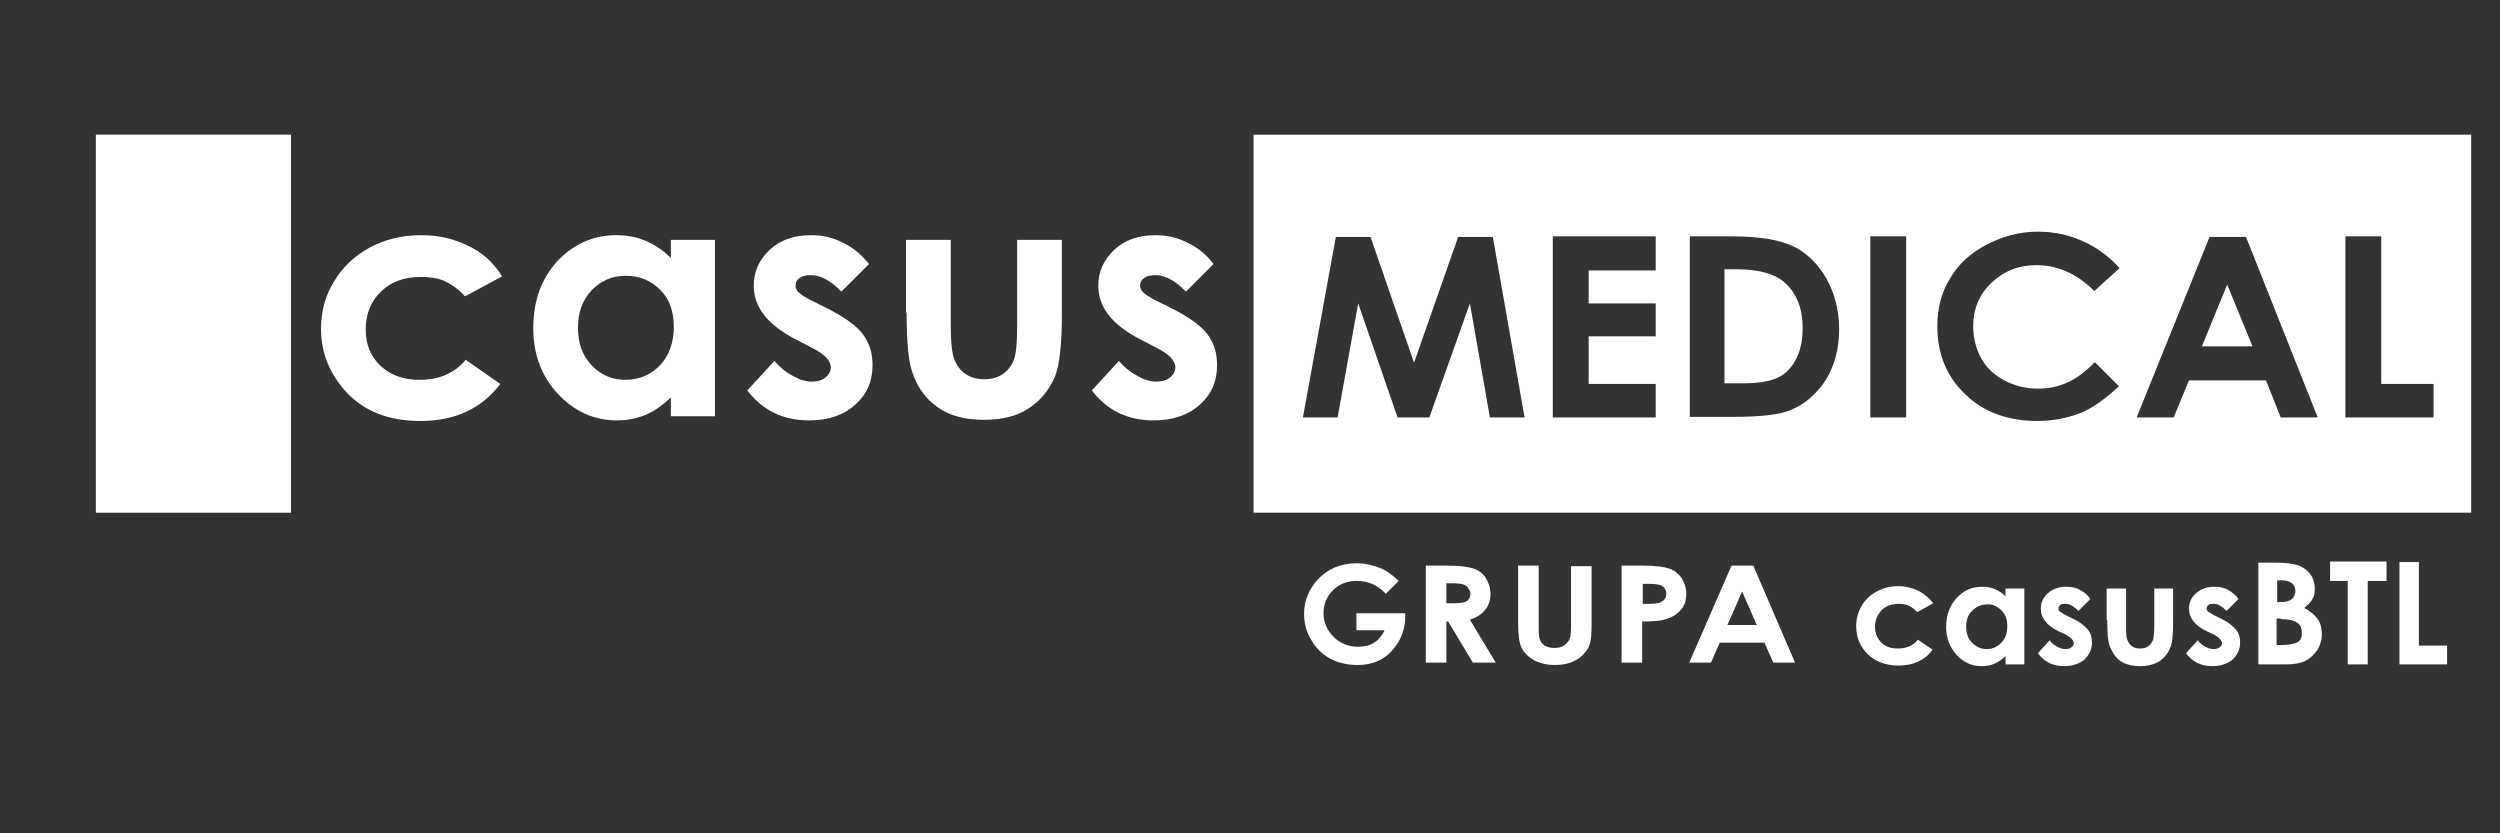
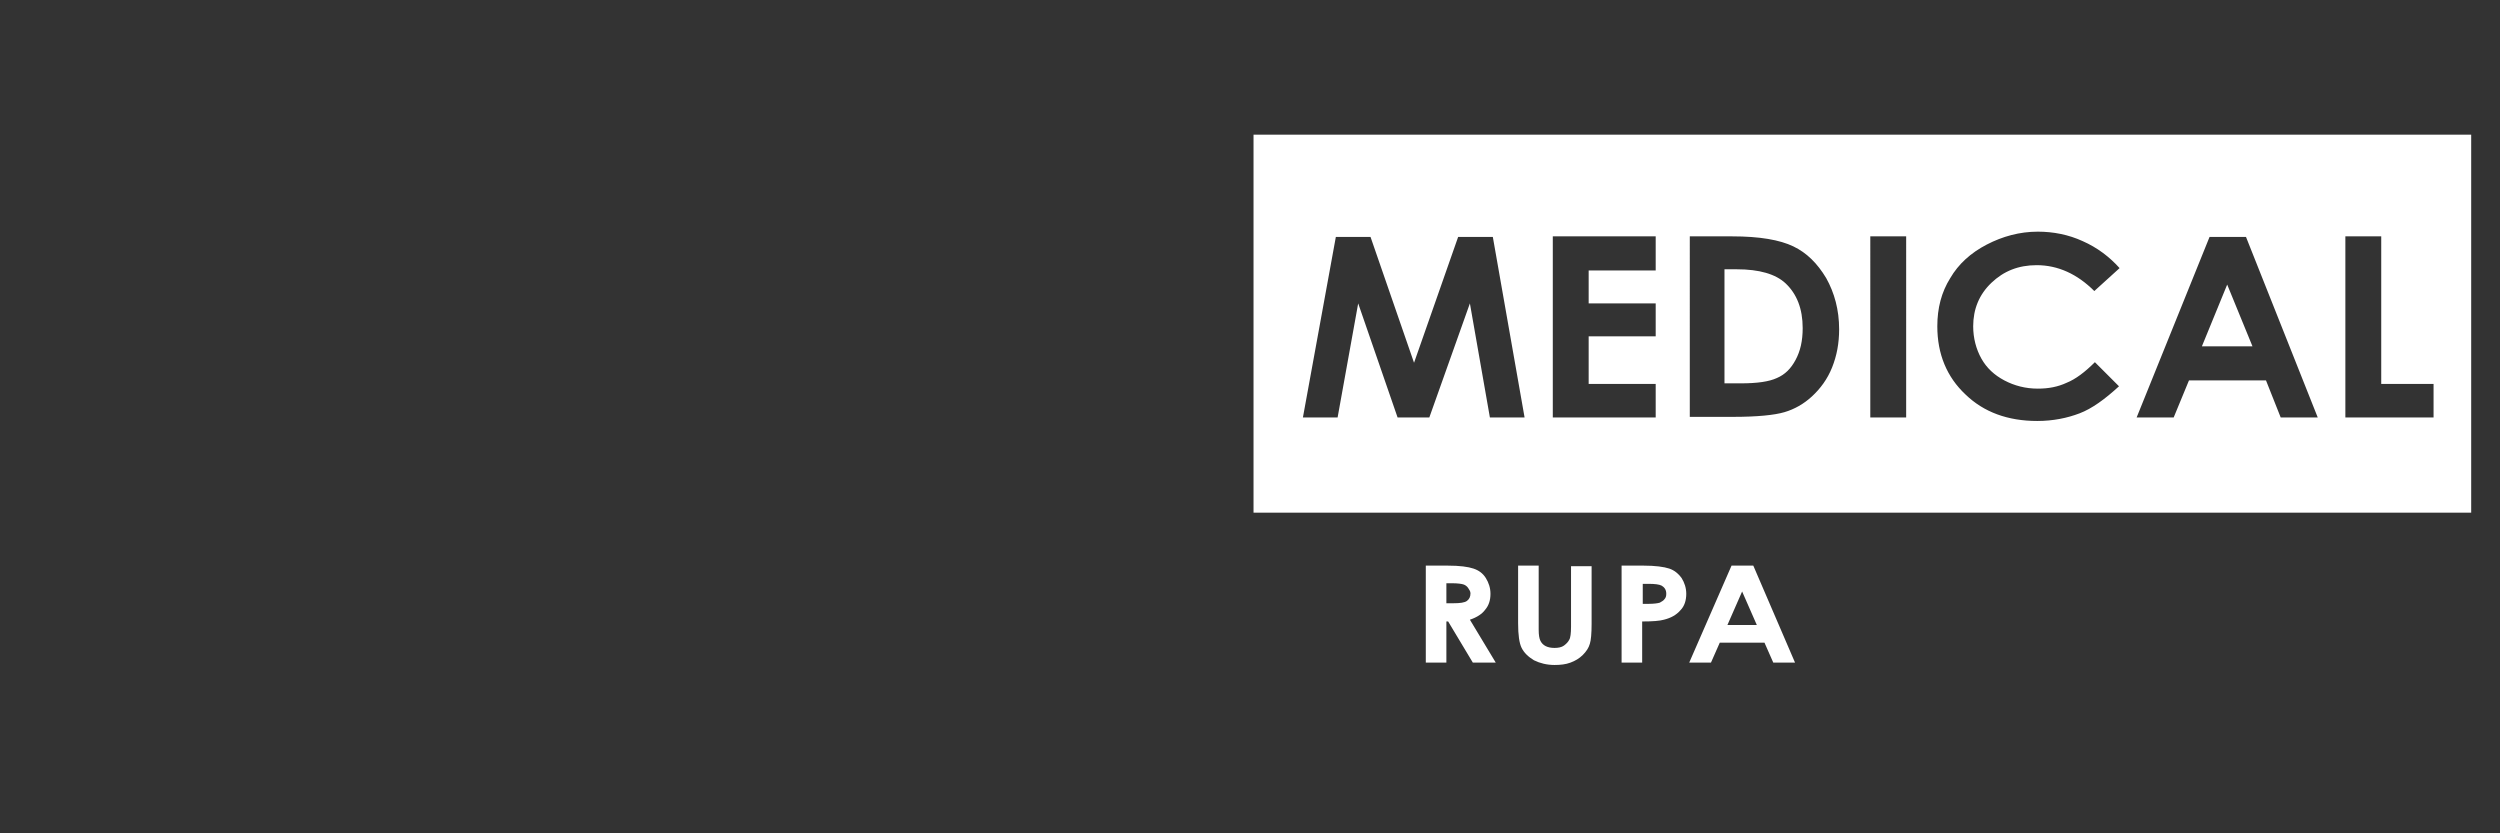
<svg xmlns="http://www.w3.org/2000/svg" xmlns:xlink="http://www.w3.org/1999/xlink" version="1.1" id="Warstwa_1" x="0px" y="0px" viewBox="0 0 425.2 141.7" style="enable-background:new 0 0 425.2 141.7;" xml:space="preserve">
  <rect x="0" y="0" width="425.2" height="141.7" fill="#333333" stroke="none" />
  <style type="text/css">
	.st0{clip-path:url(#SVGID_2_);fill:#FFFFFF;}
	.st1{fill:#FFFFFF;}
	.st2{clip-path:url(#SVGID_4_);fill:#FFFFFF;}
	.st3{clip-path:url(#SVGID_6_);fill:#FFFFFF;}
</style>
  <g>
    <g>
      <defs>
        <rect id="SVGID_1_" x="16.3" y="22.9" width="404" height="90.4" />
      </defs>
      <clipPath id="SVGID_2_">
        <use xlink:href="#SVGID_1_" style="overflow:visible;" />
      </clipPath>
      <path class="st0" d="M305.4,61.2c0.8-1.5,1.2-3.2,1.2-5.4c0-3.3-1-5.8-2.9-7.6c-1.7-1.6-4.5-2.4-8.3-2.4h-2.1v19.4h2.8    c2.8,0,4.8-0.3,6.1-0.9C303.6,63.7,304.6,62.7,305.4,61.2 M374.5,58.9h8.6l-4.3-10.5L374.5,58.9z M413.9,71h-15V40.2h6.1v25.1h8.9    V71z M394.2,71h-6.3l-2.5-6.3h-13.1l-2.6,6.3h-6.3l12.4-30.7h6.2L394.2,71z M360.5,45.6l-4.3,3.9c-2.9-2.9-6.2-4.4-9.8-4.4    c-3.1,0-5.6,1-7.7,3c-2.1,2-3.1,4.5-3.1,7.4c0,2,0.5,3.9,1.4,5.5c0.9,1.6,2.2,2.8,3.9,3.7c1.7,0.9,3.6,1.4,5.7,1.4    c1.8,0,3.4-0.3,4.9-1c1.5-0.6,3.1-1.8,4.8-3.5l4.1,4.1c-2.4,2.2-4.6,3.8-6.7,4.6s-4.5,1.3-7.2,1.3c-5,0-9.1-1.5-12.2-4.5    c-3.2-3-4.8-6.9-4.8-11.6c0-3.1,0.7-5.8,2.2-8.2c1.4-2.4,3.5-4.3,6.2-5.7c2.7-1.4,5.6-2.2,8.7-2.2c2.6,0,5.2,0.5,7.6,1.6    C356.7,42.1,358.8,43.7,360.5,45.6 M324.2,71h-6.1V40.2h6.1V71z M312.8,56c0,2.4-0.4,4.5-1.2,6.5c-0.8,2-2,3.6-3.4,4.9    c-1.4,1.3-3,2.2-4.7,2.7c-1.7,0.5-4.6,0.8-8.8,0.8h-7.3V40.2h7.2c4.7,0,8.1,0.6,10.4,1.7c2.3,1.1,4.1,2.9,5.6,5.4    C312,49.8,312.8,52.7,312.8,56 M281.6,71h-17.5V40.2h17.5V46h-11.4v5.6h11.4v5.6h-11.4v8.1h11.4V71z M259.3,71h-5.9l-3.4-19.4    L243.1,71h-5.4L231,51.6L227.5,71h-5.9l5.6-30.7h5.9l7.4,21.4l7.5-21.4h5.9L259.3,71z M420.3,22.9H213.2v64.3h207.1V22.9z" />
    </g>
-     <rect x="16.3" y="22.9" class="st1" width="33.2" height="64.3" />
    <g>
      <defs>
        <rect id="SVGID_3_" x="16.3" y="22.9" width="404" height="90.4" />
      </defs>
      <clipPath id="SVGID_4_">
        <use xlink:href="#SVGID_3_" style="overflow:visible;" />
      </clipPath>
-       <path class="st2" d="M234.7,96.6c-1.2-0.5-2.6-0.8-4-0.8c-2.7,0-5,1-6.7,2.9c-1.4,1.6-2.2,3.5-2.2,5.7c0,1.6,0.4,3.1,1.2,4.4    c0.8,1.4,1.8,2.4,3.2,3.2c1.3,0.7,2.9,1.1,4.6,1.1c1.6,0,3-0.3,4.2-1c1.2-0.7,2.1-1.7,2.9-3c0.7-1.3,1.1-2.7,1.1-4.1l0-0.7h-8.3    v2.9h4.8c-0.5,1-1.1,1.7-1.8,2.1c-0.7,0.5-1.7,0.7-2.7,0.7c-1.7,0-3.1-0.6-4.2-1.7c-1.1-1.1-1.7-2.5-1.7-4c0-1.5,0.5-2.8,1.6-3.9    c1.1-1.1,2.4-1.6,4.1-1.6c1.9,0,3.5,0.7,4.9,2.2l2.2-2.2C236.8,97.8,235.8,97,234.7,96.6" />
      <path class="st2" d="M250.1,100.9c0,0.6-0.2,1-0.6,1.3c-0.4,0.3-1.2,0.4-2.3,0.4H246v-3.4h1c0.9,0,1.6,0.1,1.9,0.2    s0.6,0.3,0.8,0.6S250.1,100.6,250.1,100.9 M252.6,103.7c0.6-0.7,0.9-1.6,0.9-2.7c0-1-0.3-1.9-0.8-2.7c-0.5-0.8-1.2-1.3-2.1-1.6    c-0.9-0.3-2.3-0.5-4.4-0.5h-3.7v16.5h3.5v-7h0.3l4.2,7h3.9l-4.4-7.3C251.2,105,252.1,104.4,252.6,103.7" />
      <path class="st2" d="M258.2,106c0,2,0.2,3.4,0.6,4.2c0.4,0.8,1.1,1.5,2.1,2.1c1,0.5,2.2,0.8,3.5,0.8c1,0,1.9-0.1,2.7-0.4    c0.8-0.3,1.5-0.7,2.1-1.3c0.6-0.6,1-1.2,1.2-1.9c0.2-0.6,0.3-1.8,0.3-3.4v-9.8h-3.5v10.3c0,1.1-0.1,1.9-0.3,2.2    c-0.2,0.4-0.5,0.7-0.9,1c-0.4,0.3-1,0.4-1.6,0.4c-0.6,0-1.1-0.1-1.5-0.3c-0.4-0.2-0.7-0.5-0.9-0.9c-0.2-0.4-0.3-1-0.3-1.9V96.2    h-3.5V106z" />
      <path class="st2" d="M283.4,101c0,0.4-0.1,0.7-0.3,0.9c-0.2,0.3-0.5,0.4-0.8,0.6c-0.3,0.1-1,0.2-1.8,0.2h-1.1v-3.4h1    c1.1,0,1.8,0.1,2.2,0.3C283.1,99.9,283.4,100.3,283.4,101 M286.8,101c0-1-0.3-1.9-0.8-2.7c-0.5-0.7-1.2-1.3-2.1-1.6    c-0.9-0.3-2.4-0.5-4.4-0.5h-3.7v16.5h3.5v-7c1.8,0,3-0.1,3.7-0.3c1.2-0.3,2.1-0.8,2.8-1.6C286.5,103.1,286.8,102.1,286.8,101" />
    </g>
    <path class="st1" d="M296.3,100.6l2.5,5.7h-5L296.3,100.6z M294.5,96.2l-7.2,16.5h3.7l1.5-3.4h7.6l1.5,3.4h3.7l-7.1-16.5H294.5z" />
    <g>
      <defs>
-         <rect id="SVGID_5_" x="16.3" y="22.9" width="404" height="90.4" />
-       </defs>
+         </defs>
      <clipPath id="SVGID_6_">
        <use xlink:href="#SVGID_5_" style="overflow:visible;" />
      </clipPath>
      <path class="st3" d="M202,41.3c-1.7-0.9-3.5-1.3-5.5-1.3c-2.8,0-5.2,0.8-7,2.5c-1.8,1.7-2.7,3.7-2.7,6.1c0,3.7,2.4,6.7,7.3,9.2    l2.5,1.3c2.2,1.1,3.3,2.2,3.3,3.4c0,0.6-0.3,1.2-0.9,1.7c-0.6,0.5-1.4,0.7-2.4,0.7c-0.9,0-2-0.3-3.2-1c-1.2-0.6-2.2-1.5-3.1-2.5    l-4.6,5c2.6,3.4,6.1,5.1,10.5,5.1c3.3,0,5.9-0.9,7.9-2.7c2-1.8,2.9-4,2.9-6.7c0-2-0.5-3.7-1.6-5.2c-1.1-1.5-3.1-2.9-6-4.4    l-2.8-1.4c-1.2-0.6-1.9-1.1-2.2-1.4c-0.3-0.3-0.5-0.7-0.5-1.1c0-0.5,0.2-1,0.7-1.3c0.5-0.4,1.1-0.5,2-0.5c1.5,0,3.3,0.9,5.1,2.8    l4.7-4.7C205.2,43.3,203.7,42.1,202,41.3 M154.2,53.2c0,4.8,0.3,8.1,0.9,9.9c0.8,2.6,2.3,4.7,4.3,6.1c2,1.5,4.7,2.2,8,2.2    c3,0,5.5-0.6,7.5-1.9c2-1.3,3.5-3.1,4.5-5.4c0.8-1.9,1.2-5.5,1.2-10.7V40.8H173v14.7c0,2.8-0.2,4.7-0.5,5.5    c-0.4,1.2-1.1,2-1.9,2.6c-0.9,0.6-1.9,0.9-3.2,0.9s-2.3-0.3-3.2-0.9c-0.9-0.6-1.5-1.5-1.9-2.5c-0.4-1.1-0.6-3-0.6-5.9V40.8h-7.6    V53.2z M143.4,41.3c-1.7-0.9-3.5-1.3-5.5-1.3c-2.8,0-5.2,0.8-7,2.5c-1.8,1.7-2.7,3.7-2.7,6.1c0,3.7,2.4,6.7,7.3,9.2l2.5,1.3    c2.2,1.1,3.3,2.2,3.3,3.4c0,0.6-0.3,1.2-0.9,1.7c-0.6,0.5-1.4,0.7-2.4,0.7c-0.9,0-2-0.3-3.2-1c-1.2-0.6-2.2-1.5-3.1-2.5l-4.6,5    c2.6,3.4,6.1,5.1,10.5,5.1c3.3,0,5.9-0.9,7.9-2.7c2-1.8,2.9-4,2.9-6.7c0-2-0.5-3.7-1.6-5.2c-1.1-1.5-3.1-2.9-6-4.4l-2.8-1.4    c-1.2-0.6-1.9-1.1-2.2-1.4c-0.3-0.3-0.5-0.7-0.5-1.1c0-0.5,0.2-1,0.7-1.3c0.5-0.4,1.1-0.5,2-0.5c1.5,0,3.3,0.9,5.1,2.8l4.7-4.7    C146.5,43.3,145.1,42.1,143.4,41.3 M112.3,49.3c1.6,1.6,2.3,3.7,2.3,6.3c0,2.7-0.8,4.8-2.3,6.5c-1.6,1.6-3.5,2.5-5.9,2.5    c-2.3,0-4.2-0.8-5.8-2.5c-1.6-1.7-2.3-3.8-2.3-6.4c0-2.6,0.8-4.7,2.3-6.3c1.5-1.6,3.5-2.5,5.8-2.5    C108.8,46.9,110.7,47.7,112.3,49.3 M114.3,44.1c-1.3-1.4-2.8-2.4-4.4-3.1c-1.6-0.7-3.3-1-5.1-1c-3.9,0-7.2,1.5-10,4.4    c-2.7,3-4.1,6.7-4.1,11.4c0,4.5,1.4,8.2,4.2,11.2c2.8,3,6.2,4.5,10,4.5c1.7,0,3.3-0.3,4.8-0.9c1.5-0.6,2.9-1.6,4.4-3v3.2h7.5v-30    h-7.5V44.1z M79.6,41.8c-2.4-1.2-5-1.8-8-1.8c-3.2,0-6.1,0.7-8.7,2.1c-2.6,1.4-4.6,3.3-6.1,5.8c-1.5,2.4-2.2,5.1-2.2,8    c0,4.2,1.5,7.8,4.5,11c3,3.1,7.1,4.7,12.4,4.7c5.9,0,10.4-2.1,13.6-6.3l-5.9-4.1c-1.9,2.3-4.5,3.4-7.9,3.4c-2.7,0-4.9-0.8-6.6-2.4    c-1.7-1.6-2.5-3.7-2.5-6.2c0-2.6,0.9-4.8,2.6-6.4c1.7-1.7,4-2.5,6.8-2.5c1.5,0,2.9,0.2,4,0.7c1.1,0.5,2.3,1.3,3.5,2.6l6.3-3.4    C83.9,44.6,82,42.9,79.6,41.8" />
      <path class="st3" d="M408.1,113h8.1v-3.2h-4.8V95.6h-3.3V113z M396.2,98.8h3.1V113h3.4V98.8h3.2v-3.3h-9.6V98.8z M387.9,105.3    c1.3,0,2.2,0.2,2.8,0.6c0.6,0.4,0.8,1,0.8,1.8c0,0.7-0.2,1.2-0.7,1.5c-0.5,0.3-1.4,0.5-2.8,0.5h-0.8v-4.5H387.9z M388.1,98.7    c0.8,0,1.3,0.2,1.7,0.5c0.4,0.3,0.6,0.8,0.6,1.3c0,0.6-0.2,1-0.6,1.4c-0.4,0.3-1,0.5-1.8,0.5h-0.7v-3.7H388.1z M388.8,113    c1.4,0,2.5-0.2,3.3-0.6c0.8-0.4,1.4-1,2-1.8c0.5-0.8,0.8-1.7,0.8-2.7c0-1-0.2-1.9-0.7-2.6s-1.3-1.4-2.3-1.9c0.6-0.5,1.1-1,1.4-1.5    c0.3-0.5,0.4-1.1,0.4-1.8c0-1-0.3-1.9-0.9-2.6c-0.6-0.7-1.4-1.3-2.5-1.5c-0.7-0.2-1.9-0.3-3.5-0.3h-2.7V113H388.8z M378.9,100.3    c-0.7-0.4-1.5-0.5-2.4-0.5c-1.2,0-2.2,0.4-3,1.1c-0.8,0.7-1.2,1.6-1.2,2.6c0,1.6,1,2.9,3.1,3.9l1.1,0.5c0.9,0.5,1.4,1,1.4,1.5    c0,0.3-0.1,0.5-0.4,0.7c-0.3,0.2-0.6,0.3-1,0.3c-0.4,0-0.8-0.1-1.4-0.4c-0.5-0.3-1-0.6-1.3-1.1l-2,2.2c1.1,1.5,2.6,2.2,4.5,2.2    c1.4,0,2.5-0.4,3.4-1.1c0.8-0.8,1.3-1.7,1.3-2.9c0-0.9-0.2-1.6-0.7-2.2s-1.3-1.3-2.6-1.9l-1.2-0.6c-0.5-0.3-0.8-0.5-1-0.6    c-0.1-0.1-0.2-0.3-0.2-0.5c0-0.2,0.1-0.4,0.3-0.6c0.2-0.2,0.5-0.2,0.9-0.2c0.7,0,1.4,0.4,2.2,1.2l2-2    C380.3,101.2,379.6,100.7,378.9,100.3 M358.4,105.5c0,2.1,0.1,3.5,0.4,4.3c0.4,1.1,1,2,1.8,2.6c0.9,0.6,2,0.9,3.4,0.9    c1.3,0,2.4-0.3,3.2-0.8c0.8-0.5,1.5-1.3,1.9-2.3c0.4-0.8,0.5-2.4,0.5-4.6v-5.5h-3.2v6.3c0,1.2-0.1,2-0.2,2.4    c-0.2,0.5-0.5,0.9-0.8,1.1c-0.4,0.3-0.8,0.4-1.4,0.4s-1-0.1-1.4-0.4s-0.6-0.6-0.8-1.1c-0.2-0.5-0.2-1.3-0.2-2.5v-6.2h-3.3V105.5z     M353.7,100.3c-0.7-0.4-1.5-0.5-2.4-0.5c-1.2,0-2.2,0.4-3,1.1c-0.8,0.7-1.2,1.6-1.2,2.6c0,1.6,1,2.9,3.1,3.9l1.1,0.5    c0.9,0.5,1.4,1,1.4,1.5c0,0.3-0.1,0.5-0.4,0.7s-0.6,0.3-1,0.3c-0.4,0-0.8-0.1-1.4-0.4c-0.5-0.3-1-0.6-1.3-1.1l-2,2.2    c1.1,1.5,2.6,2.2,4.5,2.2c1.4,0,2.5-0.4,3.4-1.1c0.8-0.8,1.3-1.7,1.3-2.9c0-0.9-0.2-1.6-0.7-2.2c-0.5-0.6-1.3-1.3-2.6-1.9    l-1.2-0.6c-0.5-0.3-0.8-0.5-1-0.6c-0.1-0.1-0.2-0.3-0.2-0.5c0-0.2,0.1-0.4,0.3-0.6c0.2-0.2,0.5-0.2,0.9-0.2c0.7,0,1.4,0.4,2.2,1.2    l2-2C355.1,101.2,354.5,100.7,353.7,100.3 M340.4,103.8c0.7,0.7,1,1.6,1,2.7c0,1.1-0.3,2.1-1,2.8c-0.7,0.7-1.5,1.1-2.5,1.1    c-1,0-1.8-0.4-2.5-1.1c-0.7-0.7-1-1.6-1-2.7c0-1.1,0.3-2,1-2.7c0.7-0.7,1.5-1.1,2.5-1.1C338.8,102.7,339.7,103.1,340.4,103.8     M341.2,101.5c-0.6-0.6-1.2-1-1.9-1.3c-0.7-0.3-1.4-0.4-2.2-0.4c-1.7,0-3.1,0.6-4.3,1.9c-1.2,1.3-1.8,2.9-1.8,4.9    c0,1.9,0.6,3.5,1.8,4.8c1.2,1.3,2.6,1.9,4.3,1.9c0.7,0,1.4-0.1,2.1-0.4c0.6-0.3,1.3-0.7,1.9-1.3v1.4h3.2v-12.9h-3.2V101.5z     M326.3,100.5c-1-0.5-2.2-0.8-3.4-0.8c-1.4,0-2.6,0.3-3.7,0.9c-1.1,0.6-2,1.4-2.6,2.5c-0.6,1-0.9,2.2-0.9,3.4    c0,1.8,0.6,3.4,1.9,4.7c1.3,1.3,3.1,2,5.3,2c2.5,0,4.5-0.9,5.8-2.7l-2.5-1.7c-0.8,1-1.9,1.5-3.4,1.5c-1.2,0-2.1-0.3-2.8-1    c-0.7-0.7-1.1-1.6-1.1-2.7c0-1.1,0.4-2,1.1-2.8c0.7-0.7,1.7-1.1,2.9-1.1c0.7,0,1.2,0.1,1.7,0.3s1,0.6,1.5,1.1l2.7-1.5    C328.2,101.8,327.3,101,326.3,100.5" />
    </g>
  </g>
</svg>